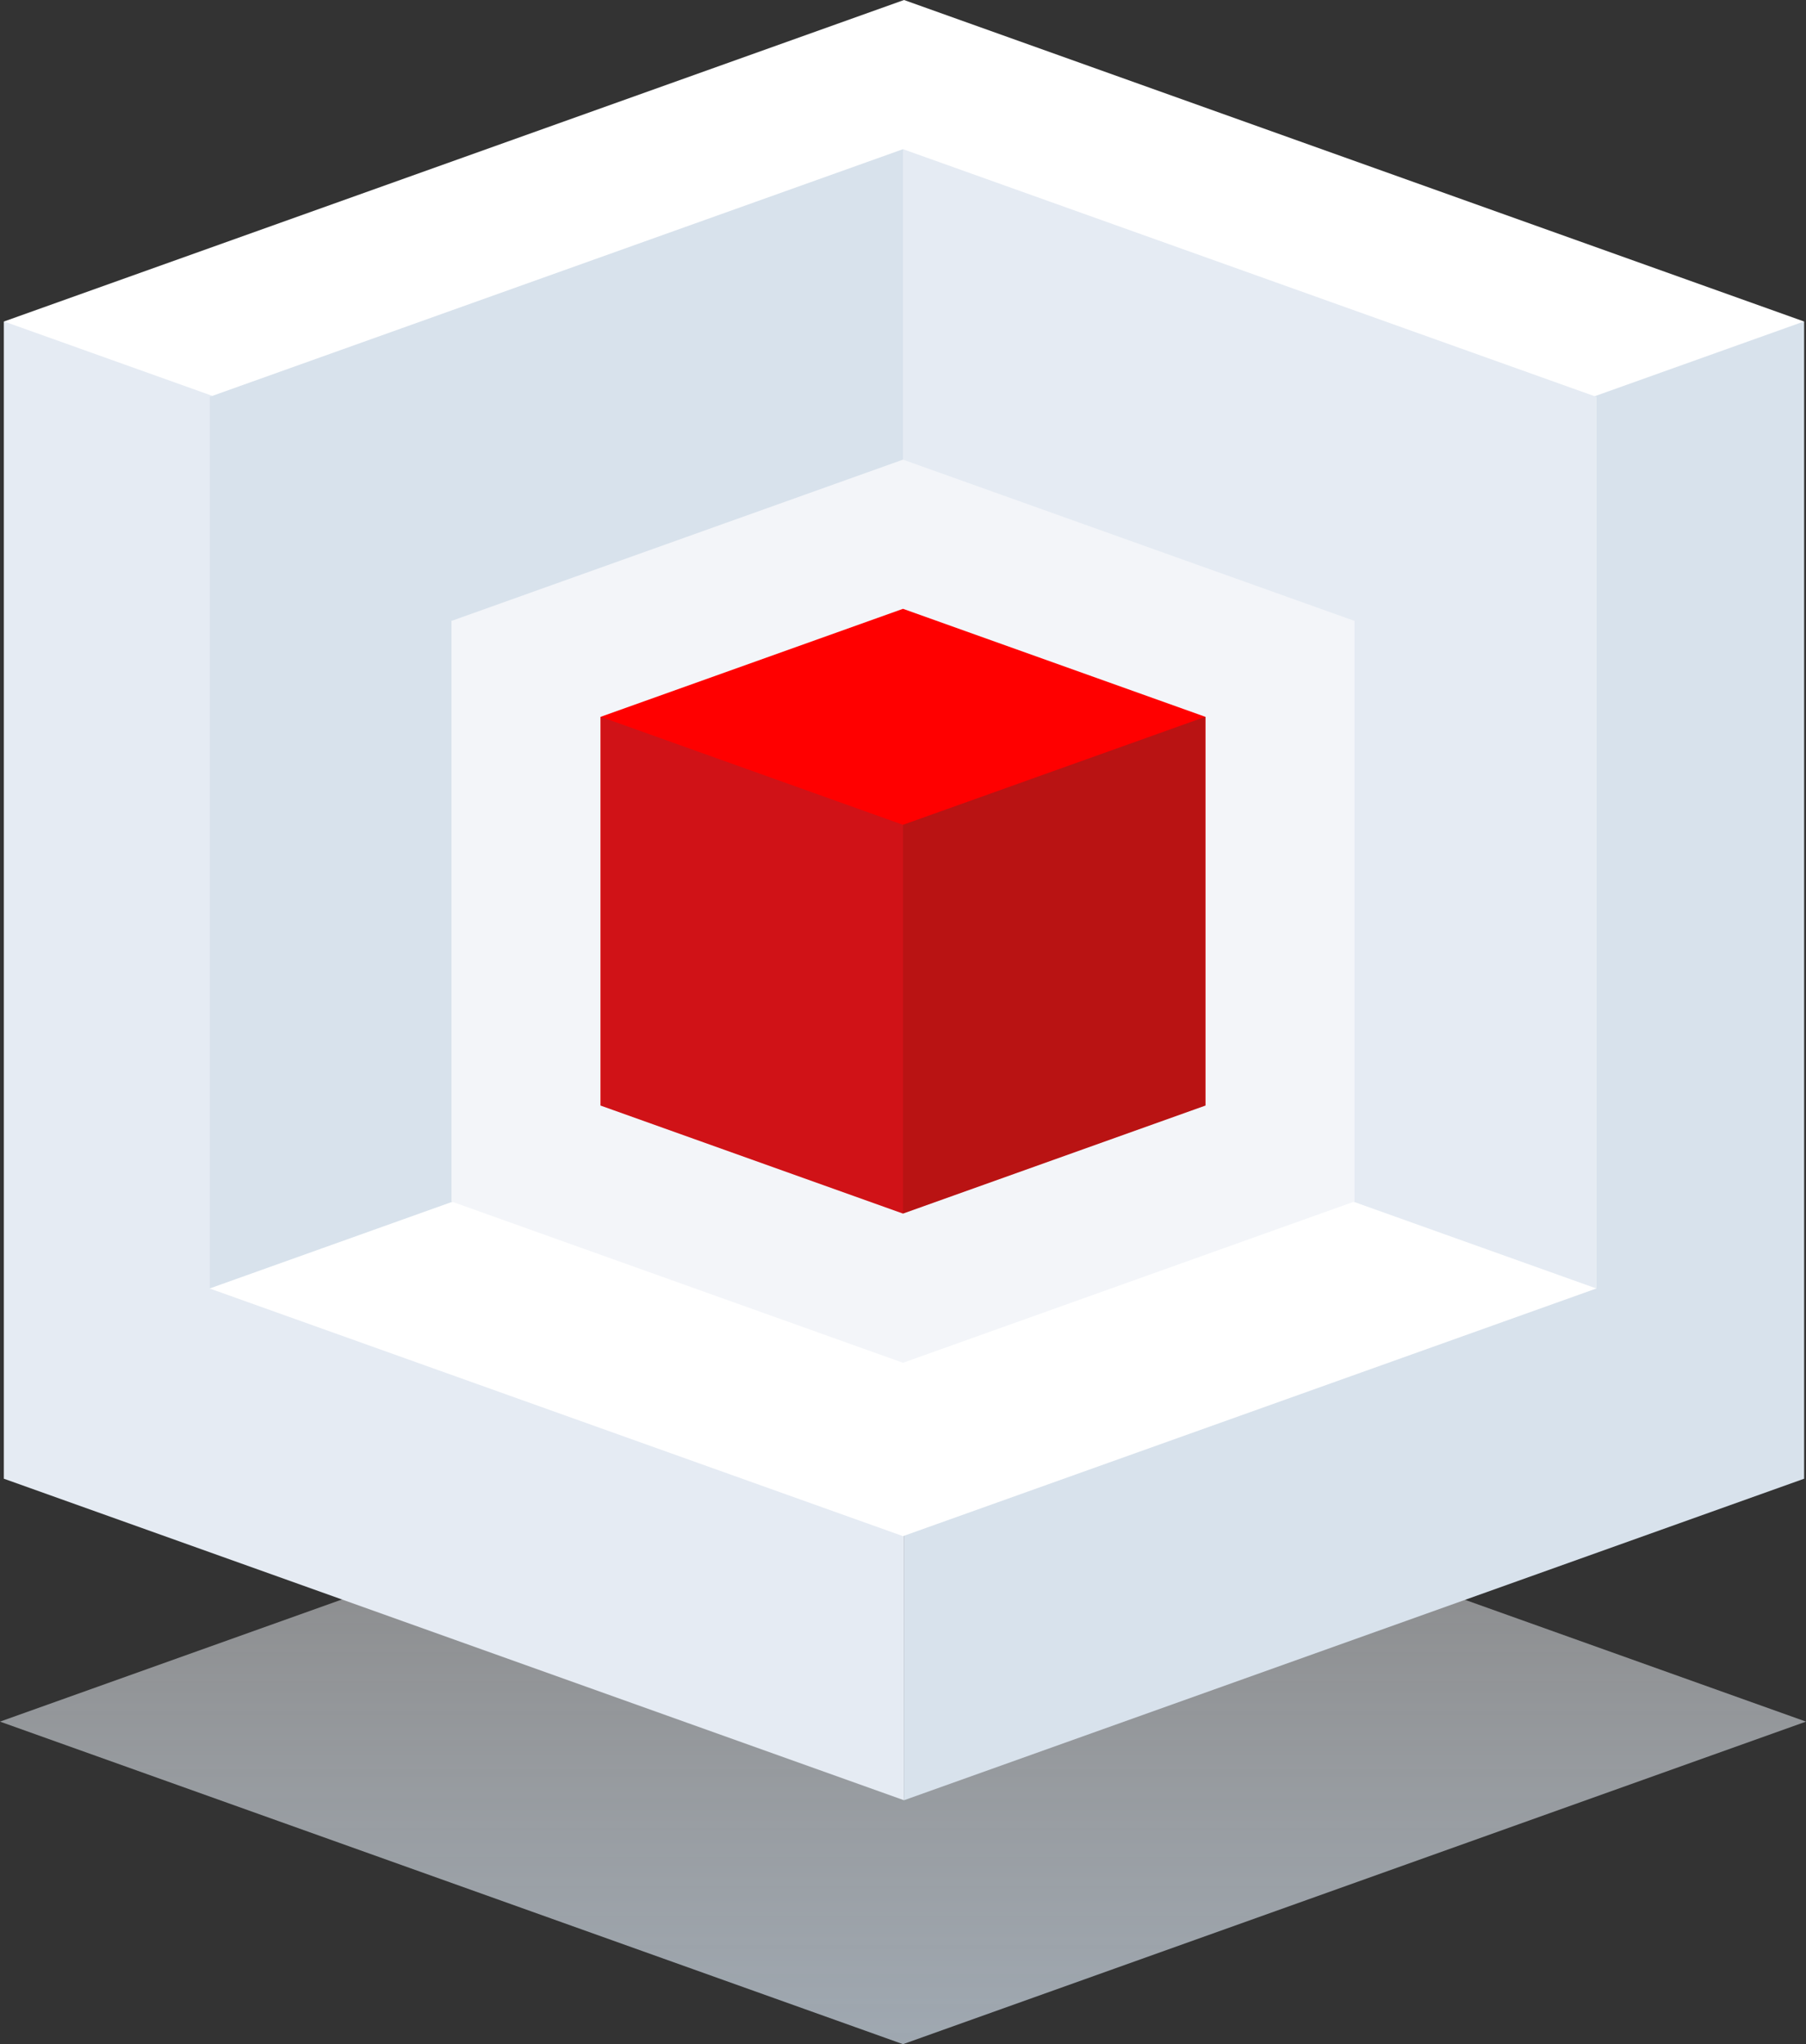
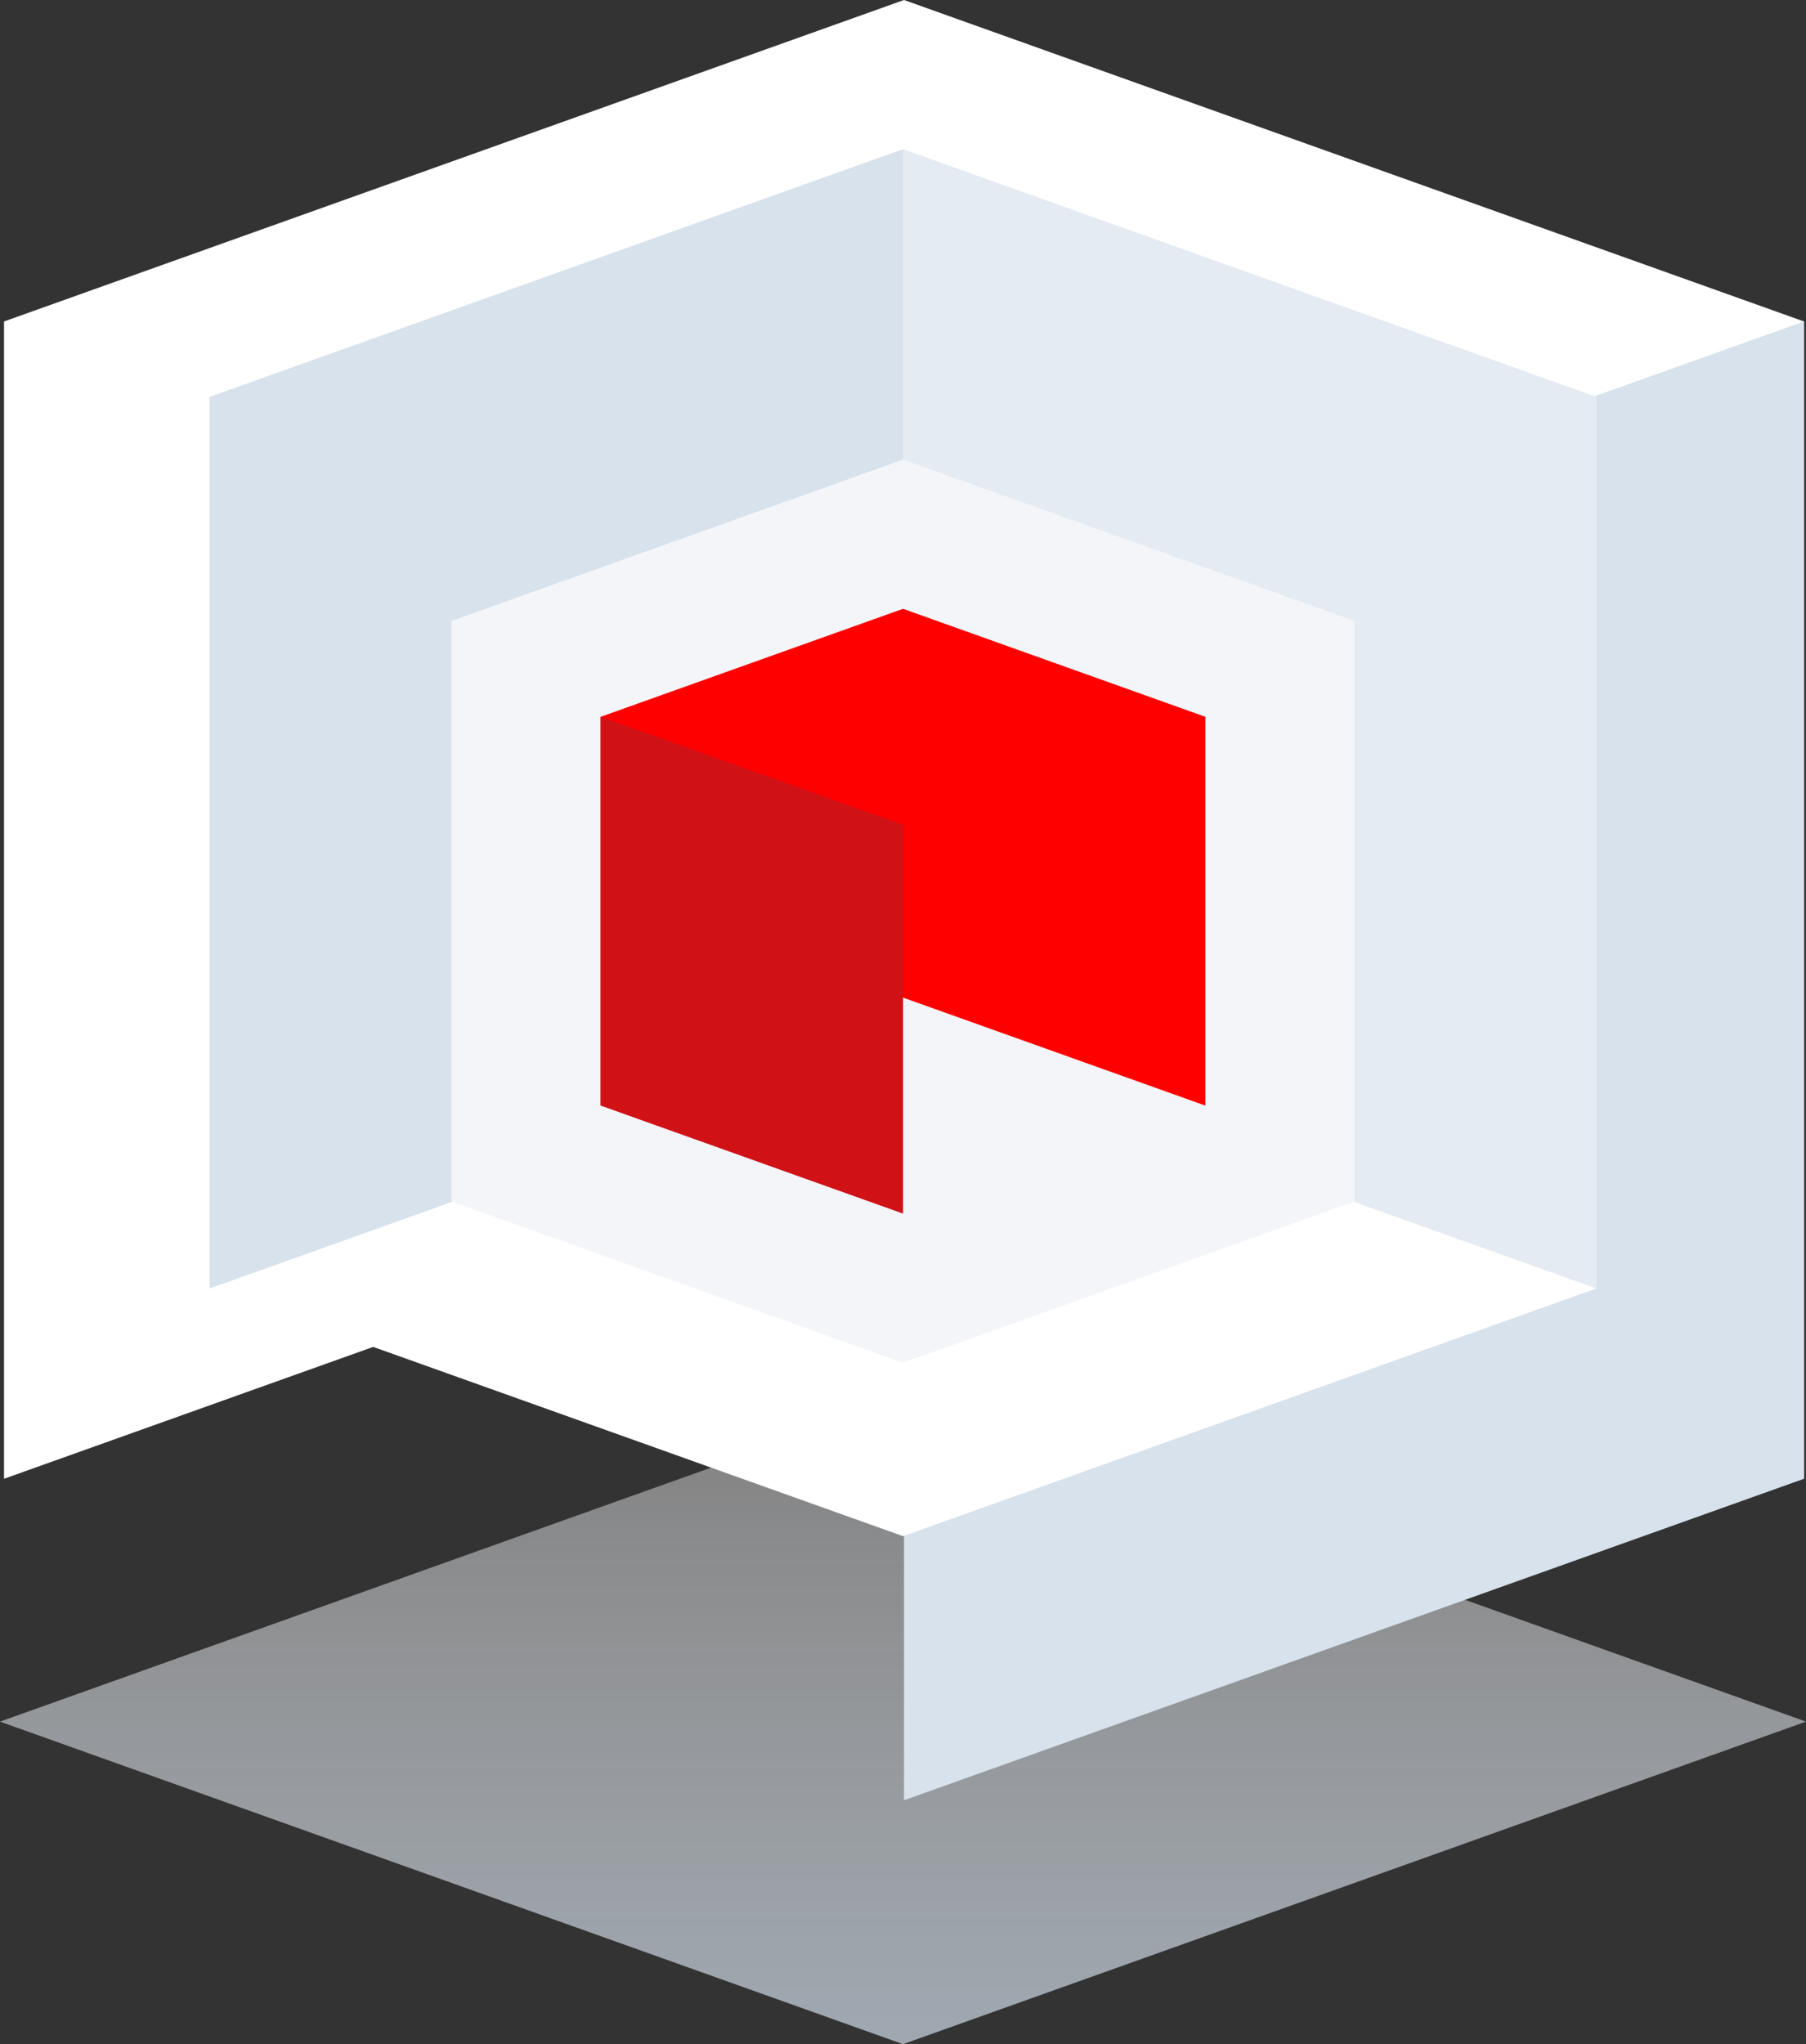
<svg xmlns="http://www.w3.org/2000/svg" width="896" height="1014" fill="none">
  <rect width="100%" height="100%" fill="#333333" stroke="none" />
  <path fill-rule="evenodd" clip-rule="evenodd" d="m896 854-448 160L0 854l448-160 448 160z" fill="url(#a)" />
  <path fill-rule="evenodd" clip-rule="evenodd" d="M2 159.464 448.5 0 895 159.464v574.072L448.5 574.071 2 733.536V159.464z" fill="#fff" />
-   <path d="m2 159.464 446.5 159.465V893L2 733.536V159.464z" fill="#E5EBF3" />
-   <path d="M895 159.464 448.5 318.929V893L895 733.536V159.464z" fill="#D8E2EC" />
+   <path d="M895 159.464 448.5 318.929V893L895 733.536V159.464" fill="#D8E2EC" />
  <path fill-rule="evenodd" clip-rule="evenodd" d="M792 639.143 448 762 104 639.143V196.857l344 122.857 344-122.857v442.286z" fill="#fff" />
  <path d="M792 639.143 448 516.286V74l344 122.857v442.286z" fill="#E5EBF3" />
  <path d="m104 639.143 344-122.857V74L104 196.857v442.286z" fill="#D8E2EC" />
  <path fill-rule="evenodd" clip-rule="evenodd" d="m224 308 224-80 224 80v288l-224-80-224 80V308z" fill="#F3F5F9" />
  <path d="m224 308 224 80v288l-224-80V308zM672 308l-224 80v288l224-80V308z" fill="#F3F5F9" />
  <path fill-rule="evenodd" clip-rule="evenodd" d="M298 355.571 448 302l150 53.571v192.858l-150-53.572-150 53.572V355.571z" fill="red" />
  <path d="m298 355.571 150 53.572V602l-150-53.572V355.571z" fill="#D01217" />
-   <path d="m598 355.571-150 53.572V602l150-53.572V355.571z" fill="#B91313" />
  <defs>
    <linearGradient id="a" x1="497.778" y1="1014" x2="497.778" y2="718" gradientUnits="userSpaceOnUse">
      <stop stop-color="#ABB5BF" stop-opacity=".9" />
      <stop offset="1" stop-color="#D4D4D5" stop-opacity=".5" />
    </linearGradient>
  </defs>
</svg>